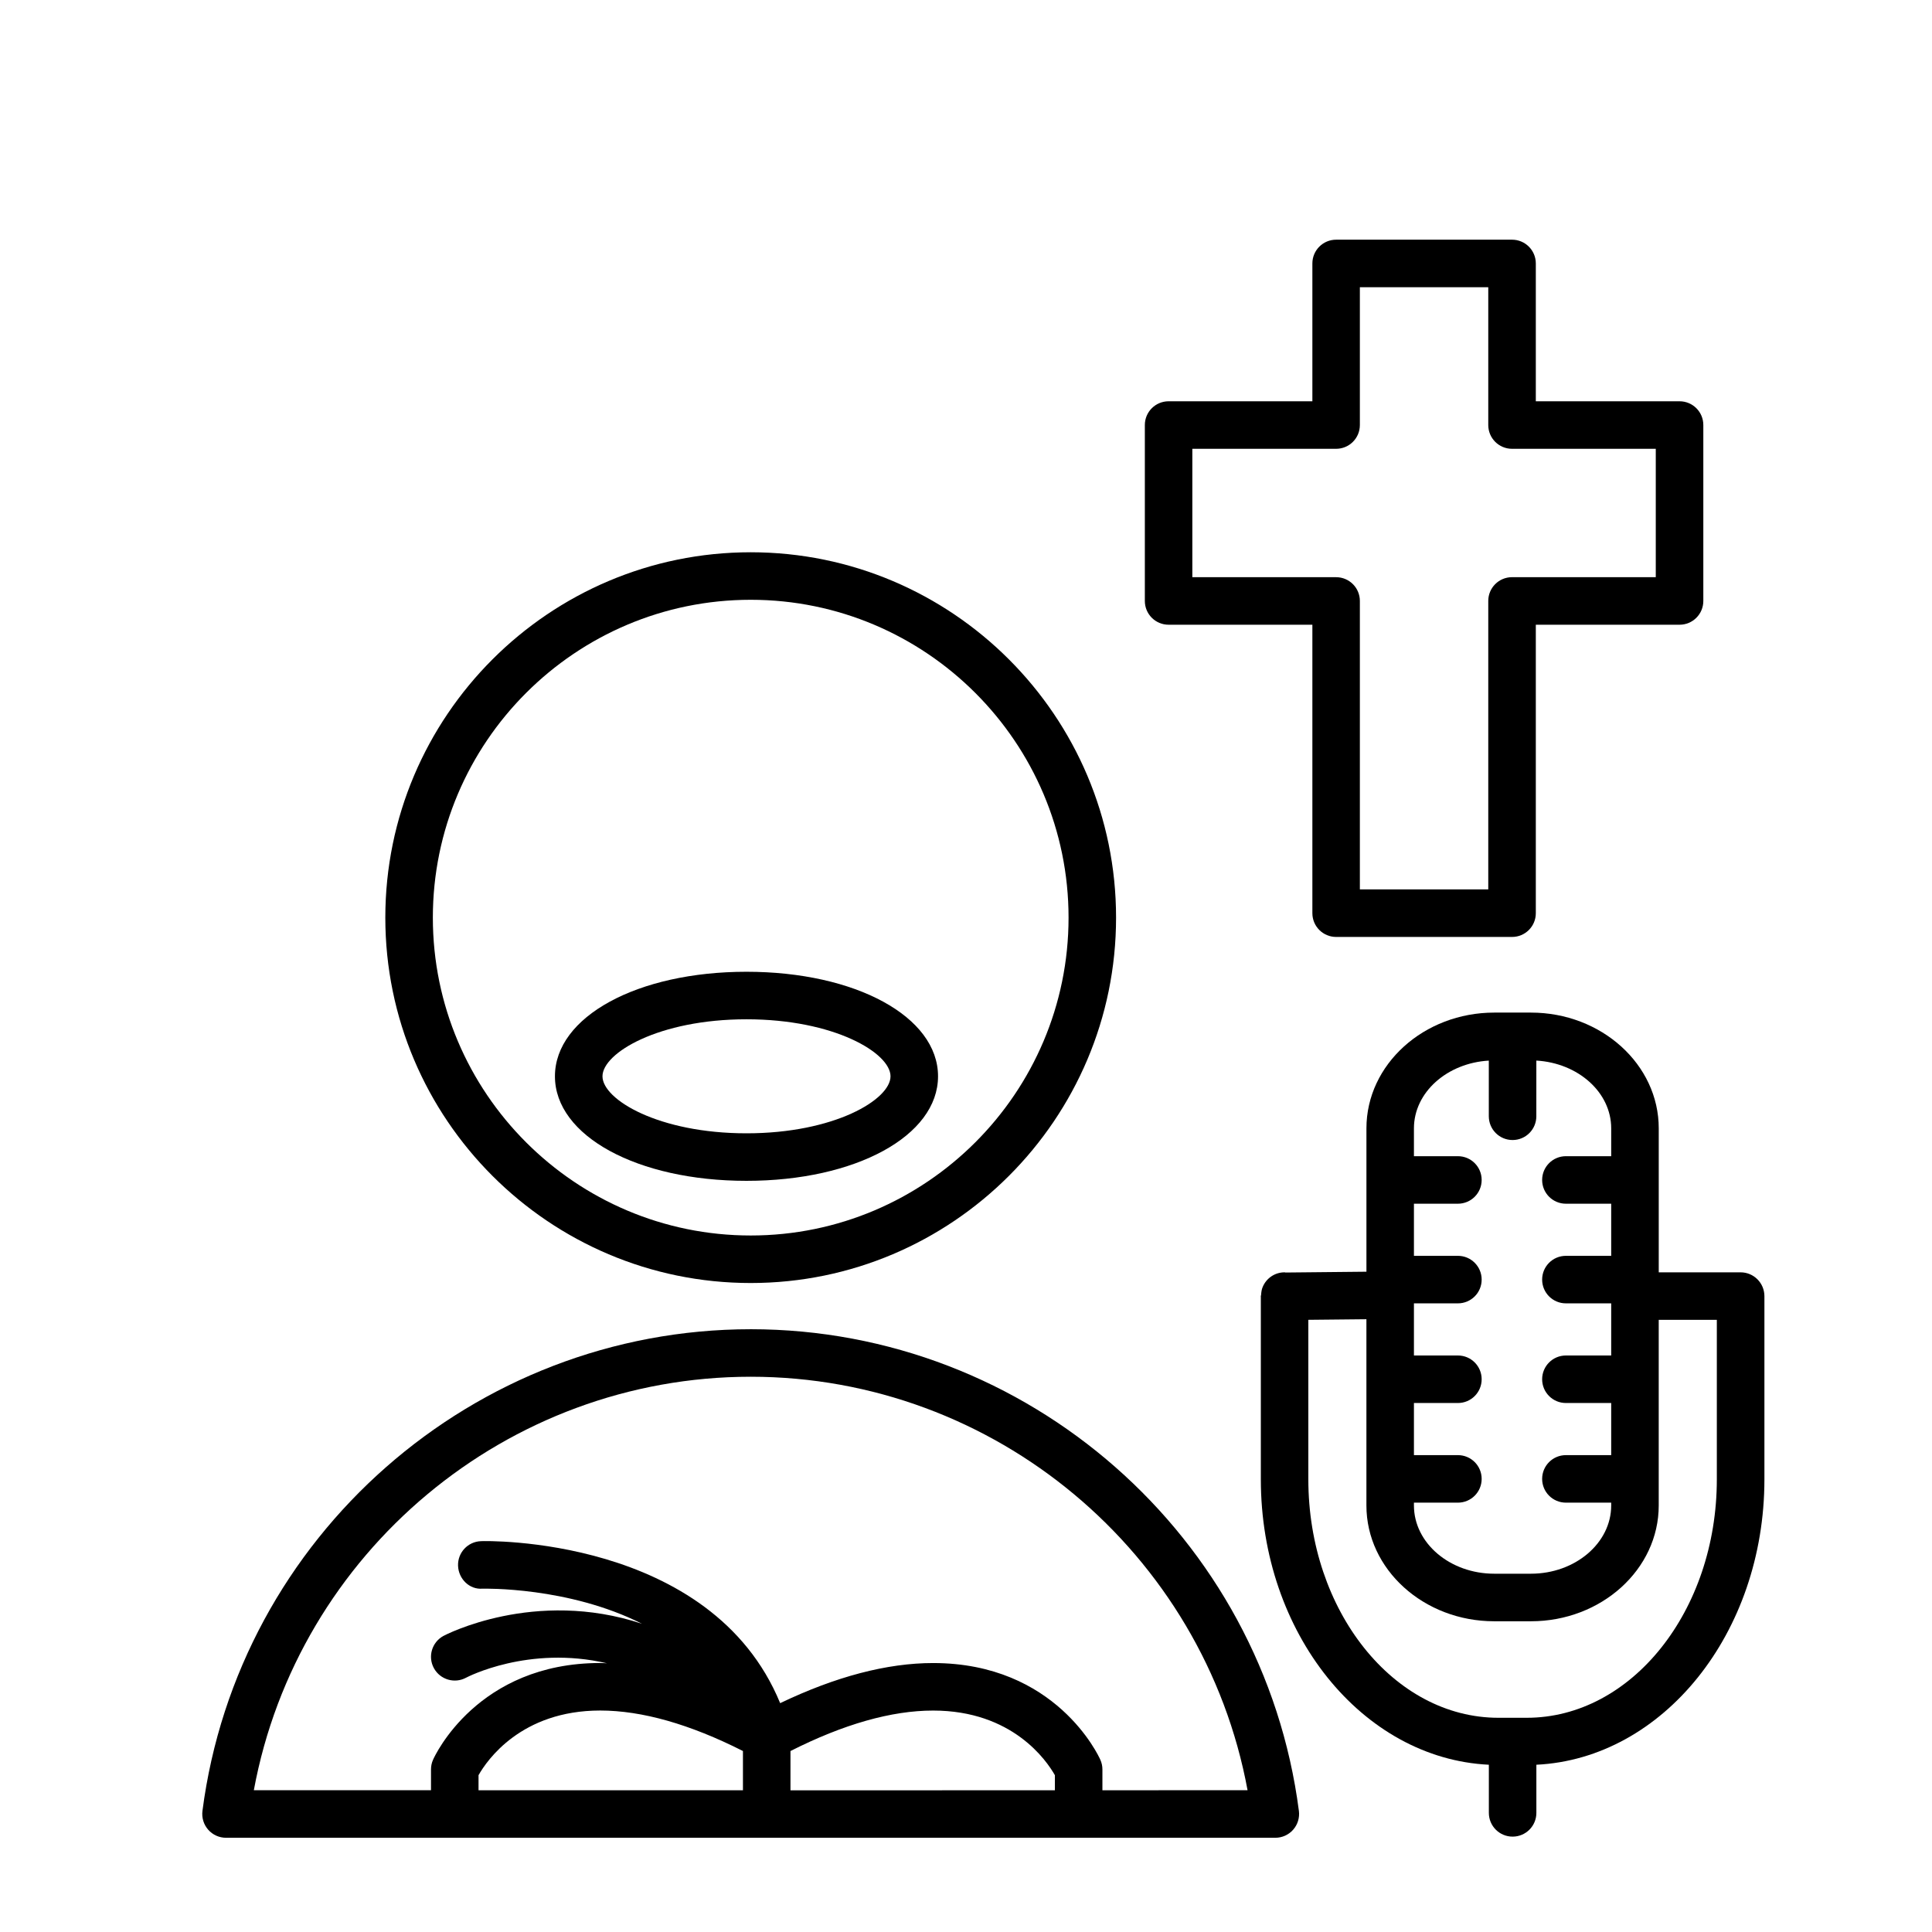
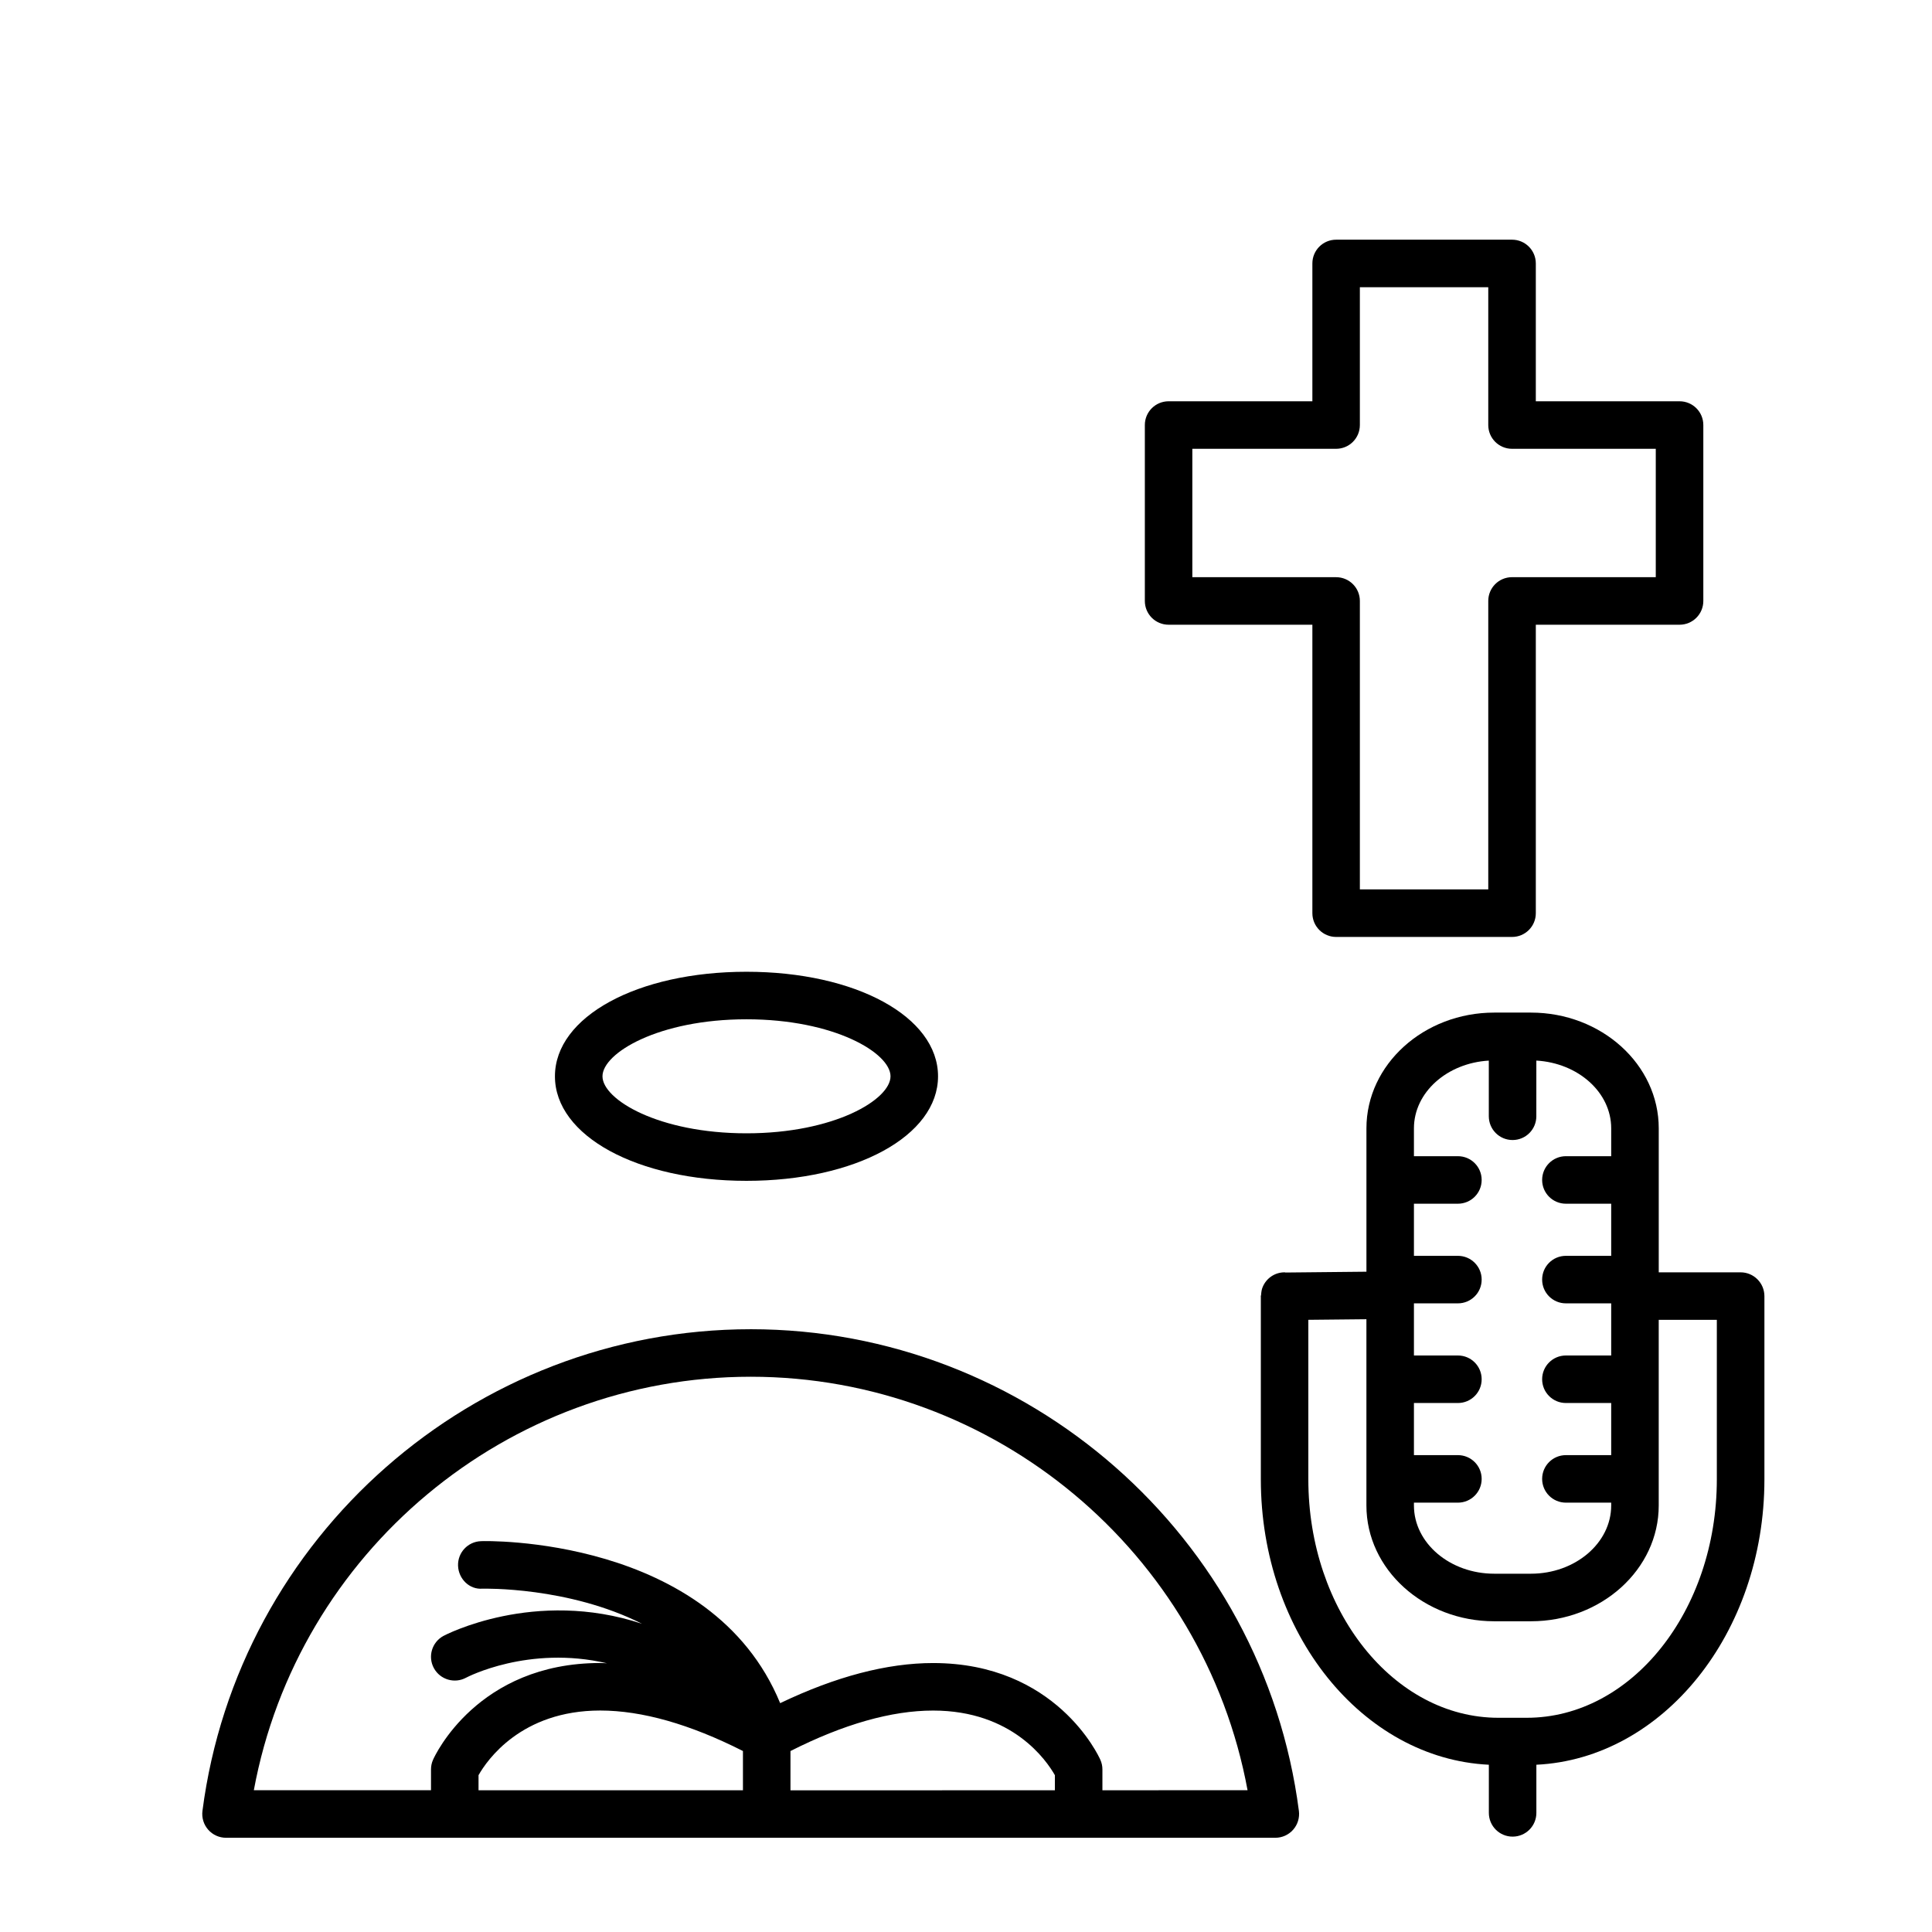
<svg xmlns="http://www.w3.org/2000/svg" fill="#000000" width="800px" height="800px" version="1.1" viewBox="144 144 512 512">
  <g>
    <path d="m605.28 481.18h-21.695v-38.164c0-16.914-15.191-30.668-33.867-30.668h-9.723c-18.68 0-33.875 13.762-33.875 30.668v38l-21.43 0.215c-0.09-0.008-0.164-0.051-0.258-0.051-2.641 0-4.879 1.617-5.82 3.918-0.258 0.617-0.359 1.309-0.402 2.008-0.008 0.133-0.074 0.238-0.074 0.371v0.02c0 0.031-0.02 0.062-0.02 0.094s0.02 0.059 0.02 0.09v48.352c0 40.758 26.891 74.016 60.426 75.641v12.754c0 3.484 2.816 6.297 6.297 6.297 3.484 0 6.297-2.816 6.297-6.297v-12.754c33.543-1.625 60.434-34.883 60.434-75.641v-48.555c-0.012-3.481-2.832-6.297-6.309-6.297zm-66.73-56.109v14.75c0 3.484 2.816 6.297 6.297 6.297 3.484 0 6.297-2.816 6.297-6.297l0.004-14.758c11.051 0.641 19.836 8.402 19.836 17.953v7.387h-12.004c-3.484 0-6.297 2.816-6.297 6.297 0 3.484 2.816 6.297 6.297 6.297h12.004v13.812h-12.004c-3.484 0-6.297 2.816-6.297 6.297 0 3.484 2.816 6.297 6.297 6.297h12.004v13.816h-12.004c-3.484 0-6.297 2.816-6.297 6.297 0 3.484 2.816 6.297 6.297 6.297h12.004v13.812h-12.004c-3.484 0-6.297 2.816-6.297 6.297 0 3.484 2.816 6.297 6.297 6.297h12.004v0.75c0 9.969-9.547 18.082-21.273 18.082h-9.723c-11.734 0-21.281-8.113-21.281-18.082v-0.75h11.652c3.484 0 6.297-2.816 6.297-6.297 0-3.484-2.816-6.297-6.297-6.297h-11.652v-13.812h11.652c3.484 0 6.297-2.816 6.297-6.297 0-3.484-2.816-6.297-6.297-6.297h-11.652v-13.816h11.652c3.484 0 6.297-2.816 6.297-6.297 0-3.484-2.816-6.297-6.297-6.297h-11.652v-13.812h11.652c3.484 0 6.297-2.816 6.297-6.297 0-3.484-2.816-6.297-6.297-6.297h-11.652v-7.387c0.008-9.547 8.793-17.305 19.844-17.945zm10.051 174.16h-7.496c-27.777 0-50.383-28.352-50.383-63.203v-42.262l15.391-0.156v49.367c0 16.914 15.195 30.676 33.875 30.676h9.723c18.68 0 33.867-13.766 33.867-30.676v-49.203h15.398v42.258c0.008 34.848-22.594 63.199-50.375 63.199z" />
-     <path d="m439.77 387.18c0-53.391-43.434-96.824-96.824-96.824-53.398 0-96.832 43.434-96.832 96.824 0 53.398 43.434 96.832 96.832 96.832 53.387 0 96.824-43.441 96.824-96.832zm-181.06 0c0-46.445 37.785-84.23 84.238-84.23 46.445 0 84.23 37.785 84.23 84.23 0 46.453-37.785 84.238-84.23 84.238-46.453 0-84.238-37.785-84.238-84.238z" />
    <path d="m342.94 496.26c-73.391 0-135.85 54.883-145.29 127.66-0.227 1.793 0.32 3.609 1.52 4.969 1.191 1.359 2.914 2.141 4.731 2.141h278.07c1.812 0 3.539-0.781 4.731-2.141 1.195-1.359 1.746-3.168 1.52-4.961-9.422-72.789-71.875-127.67-145.28-127.67zm-2.051 111.78v10.398l-70.074-0.004v-3.992c2.234-3.941 11.293-17.137 32.262-17.137 11.035 0.008 23.742 3.609 37.812 10.734zm12.594 10.402v-10.398c14.07-7.121 26.777-10.727 37.812-10.727 21.008 0 30.059 13.242 32.262 17.129v4l-70.074 0.004zm82.668 0v-5.523c0-0.887-0.184-1.758-0.547-2.562-0.461-1.047-11.789-25.633-44.309-25.633-12.211 0-25.82 3.578-40.543 10.629-18.289-44.473-78.582-43.012-79.293-42.926-3.477 0.121-6.191 3.035-6.07 6.512 0.121 3.477 3.027 6.387 6.512 6.07 0.32 0.02 22.652-0.578 42.246 9.312-28.477-9.473-52.301 3.027-52.637 3.219-3.055 1.664-4.188 5.484-2.523 8.539 1.664 3.047 5.481 4.18 8.539 2.523 0.258-0.137 16.512-8.652 37.332-3.816-0.594-0.02-1.195-0.074-1.781-0.074-32.52 0-43.852 24.586-44.309 25.633-0.367 0.805-0.547 1.68-0.547 2.562v5.523h-46.953c11.625-62.957 67.008-109.58 131.68-109.58 64.672 0 120.05 46.621 131.67 109.58l-38.465 0.004z" />
    <path d="m544.71 207.52h-46.621c-3.484 0-6.297 2.816-6.297 6.297v36.527h-38.102c-3.484 0-6.297 2.816-6.297 6.297v46.621c0 3.484 2.816 6.297 6.297 6.297h38.102v76.445c0 3.484 2.816 6.297 6.297 6.297h46.621c3.484 0 6.297-2.816 6.297-6.297v-76.445h38.094c3.484 0 6.297-2.816 6.297-6.297v-46.621c0-3.484-2.816-6.297-6.297-6.297h-38.094v-36.527c0-3.484-2.824-6.297-6.297-6.297zm38.086 55.41v34.027h-38.094c-3.484 0-6.297 2.816-6.297 6.297v76.445h-34.027v-76.438c0-3.484-2.816-6.297-6.297-6.297h-38.102v-34.027h38.102c3.484 0 6.297-2.816 6.297-6.297v-36.527h34.027v36.527c0 3.484 2.816 6.297 6.297 6.297h38.094z" />
    <path d="m392.59 429.23c0-15.793-21.82-27.703-50.766-27.703-28.938 0-50.758 11.914-50.758 27.703 0 15.789 21.82 27.703 50.758 27.703 28.941 0 50.766-11.914 50.766-27.703zm-50.762 15.109c-23.293 0-38.164-8.949-38.164-15.109 0-6.16 14.863-15.109 38.164-15.109s38.168 8.949 38.168 15.109c0.004 6.16-14.871 15.109-38.168 15.109z" />
  </g>
</svg>